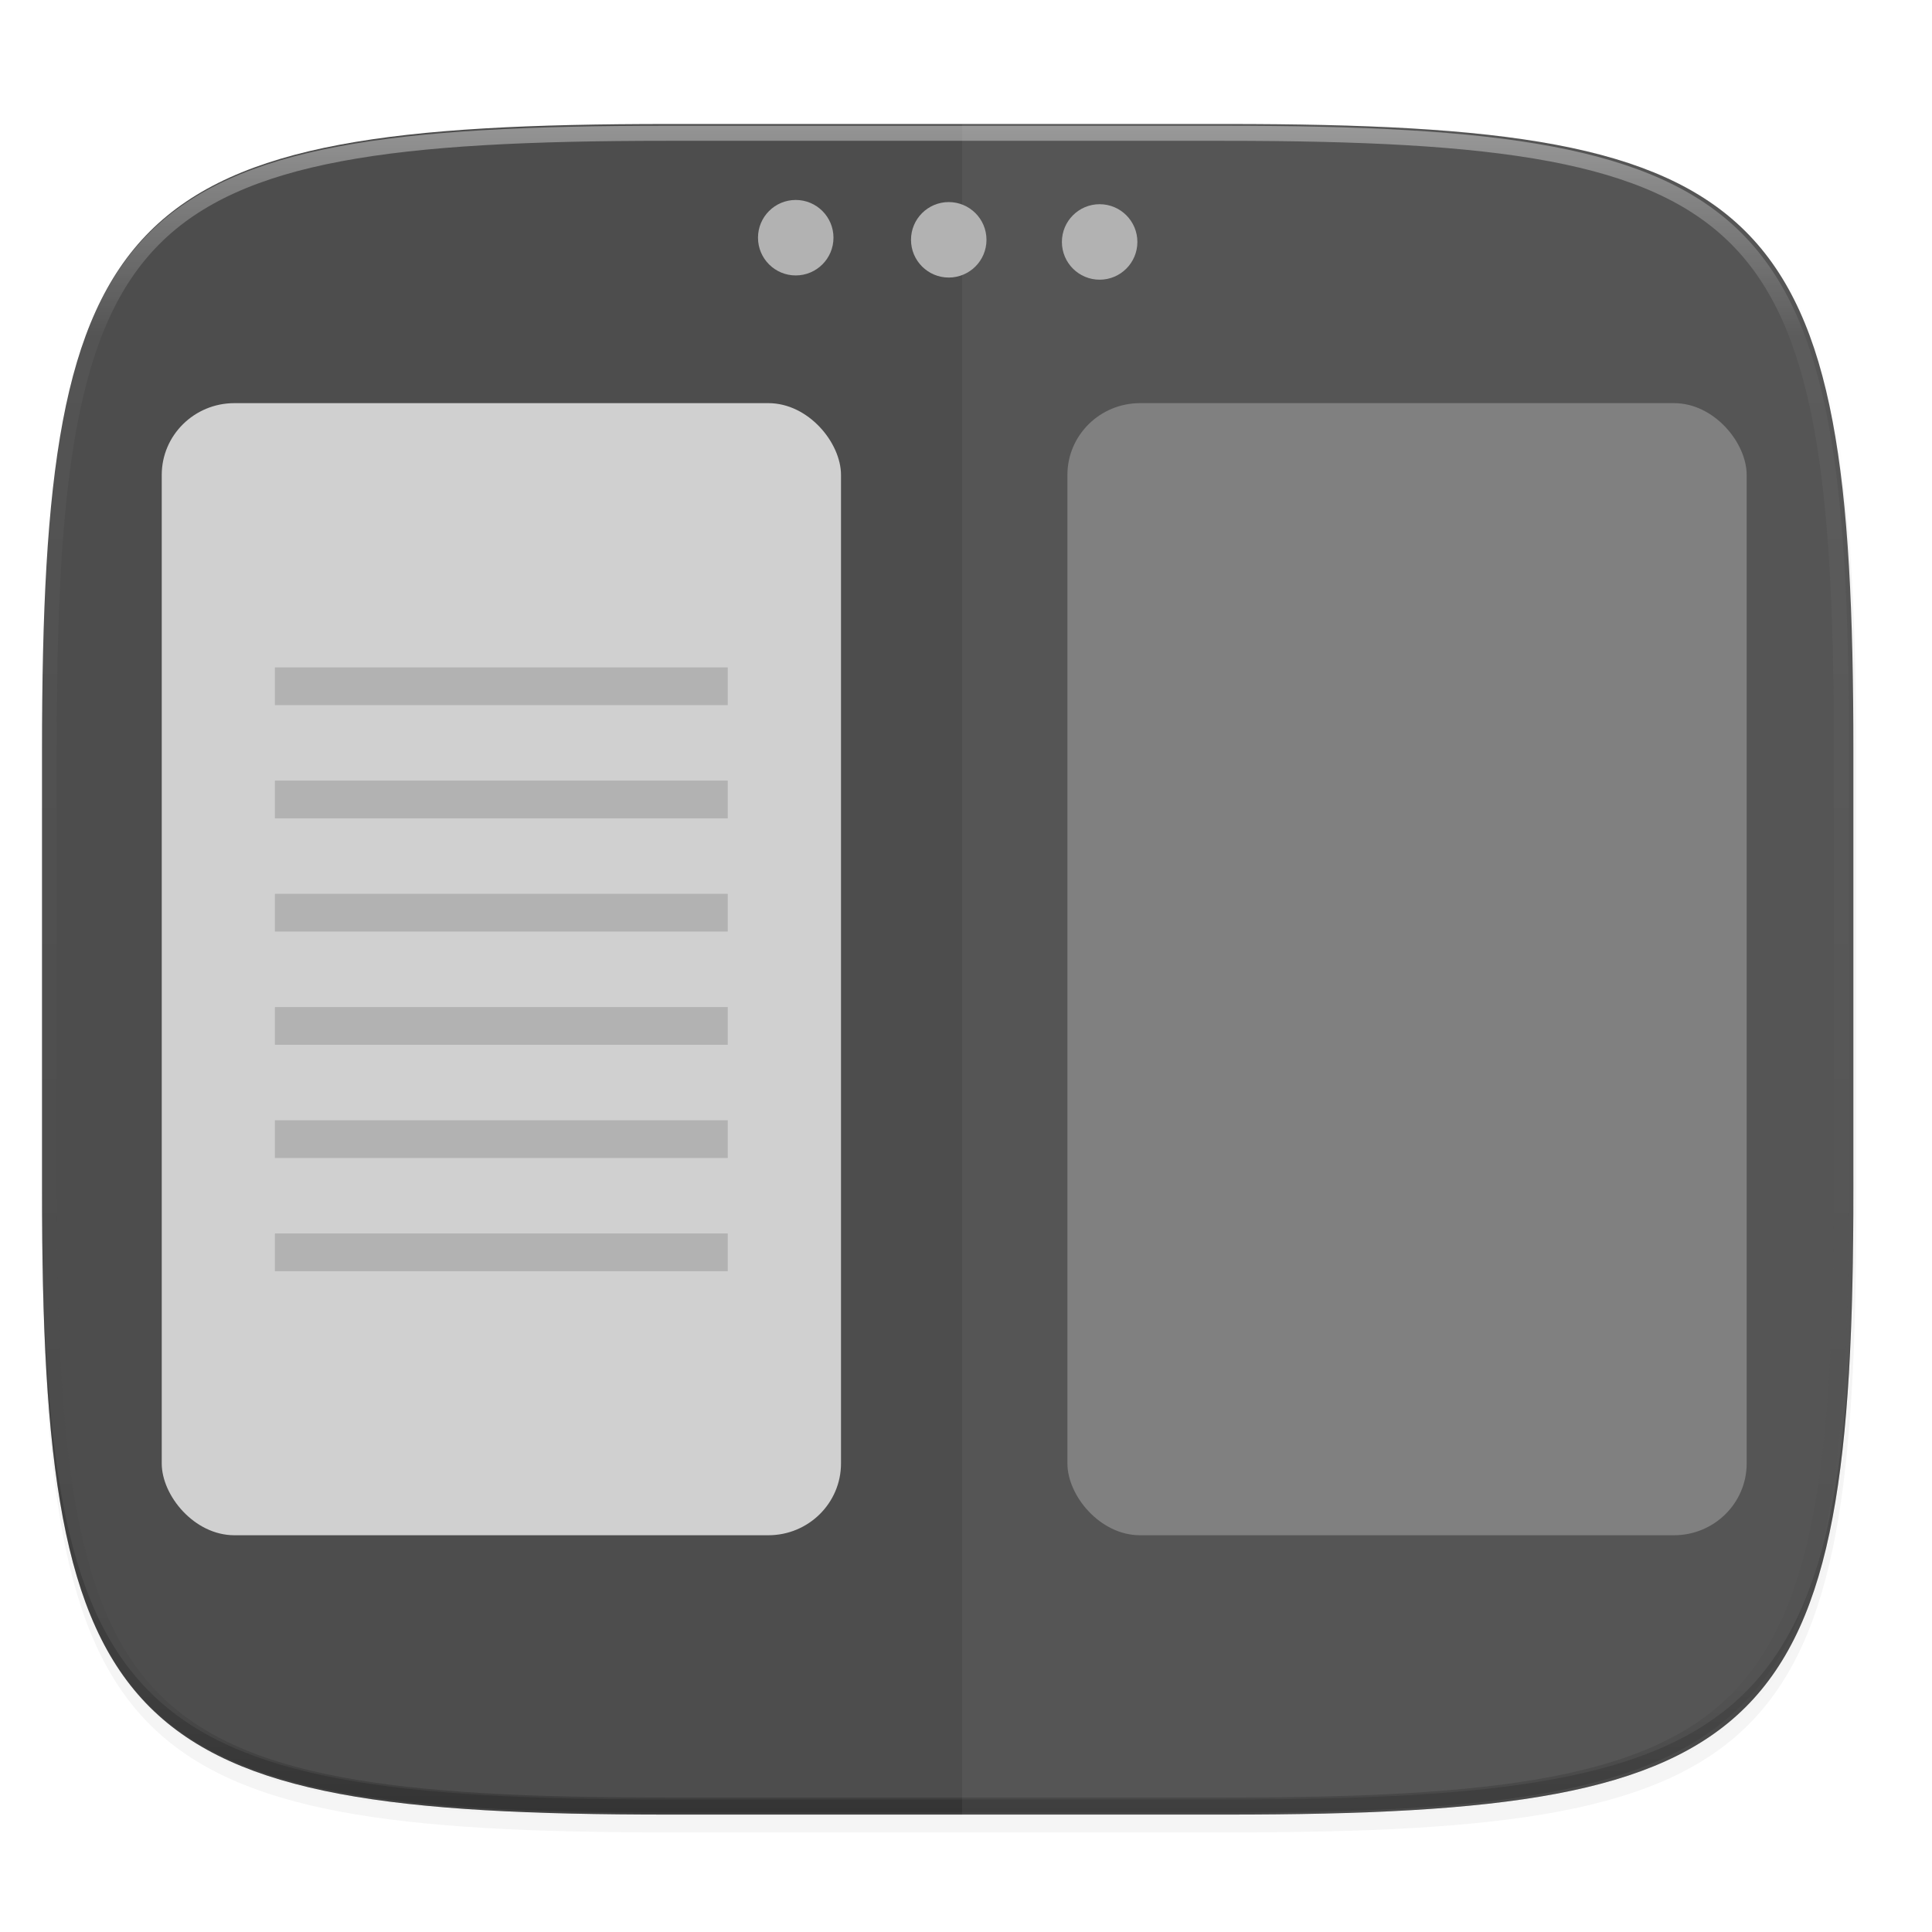
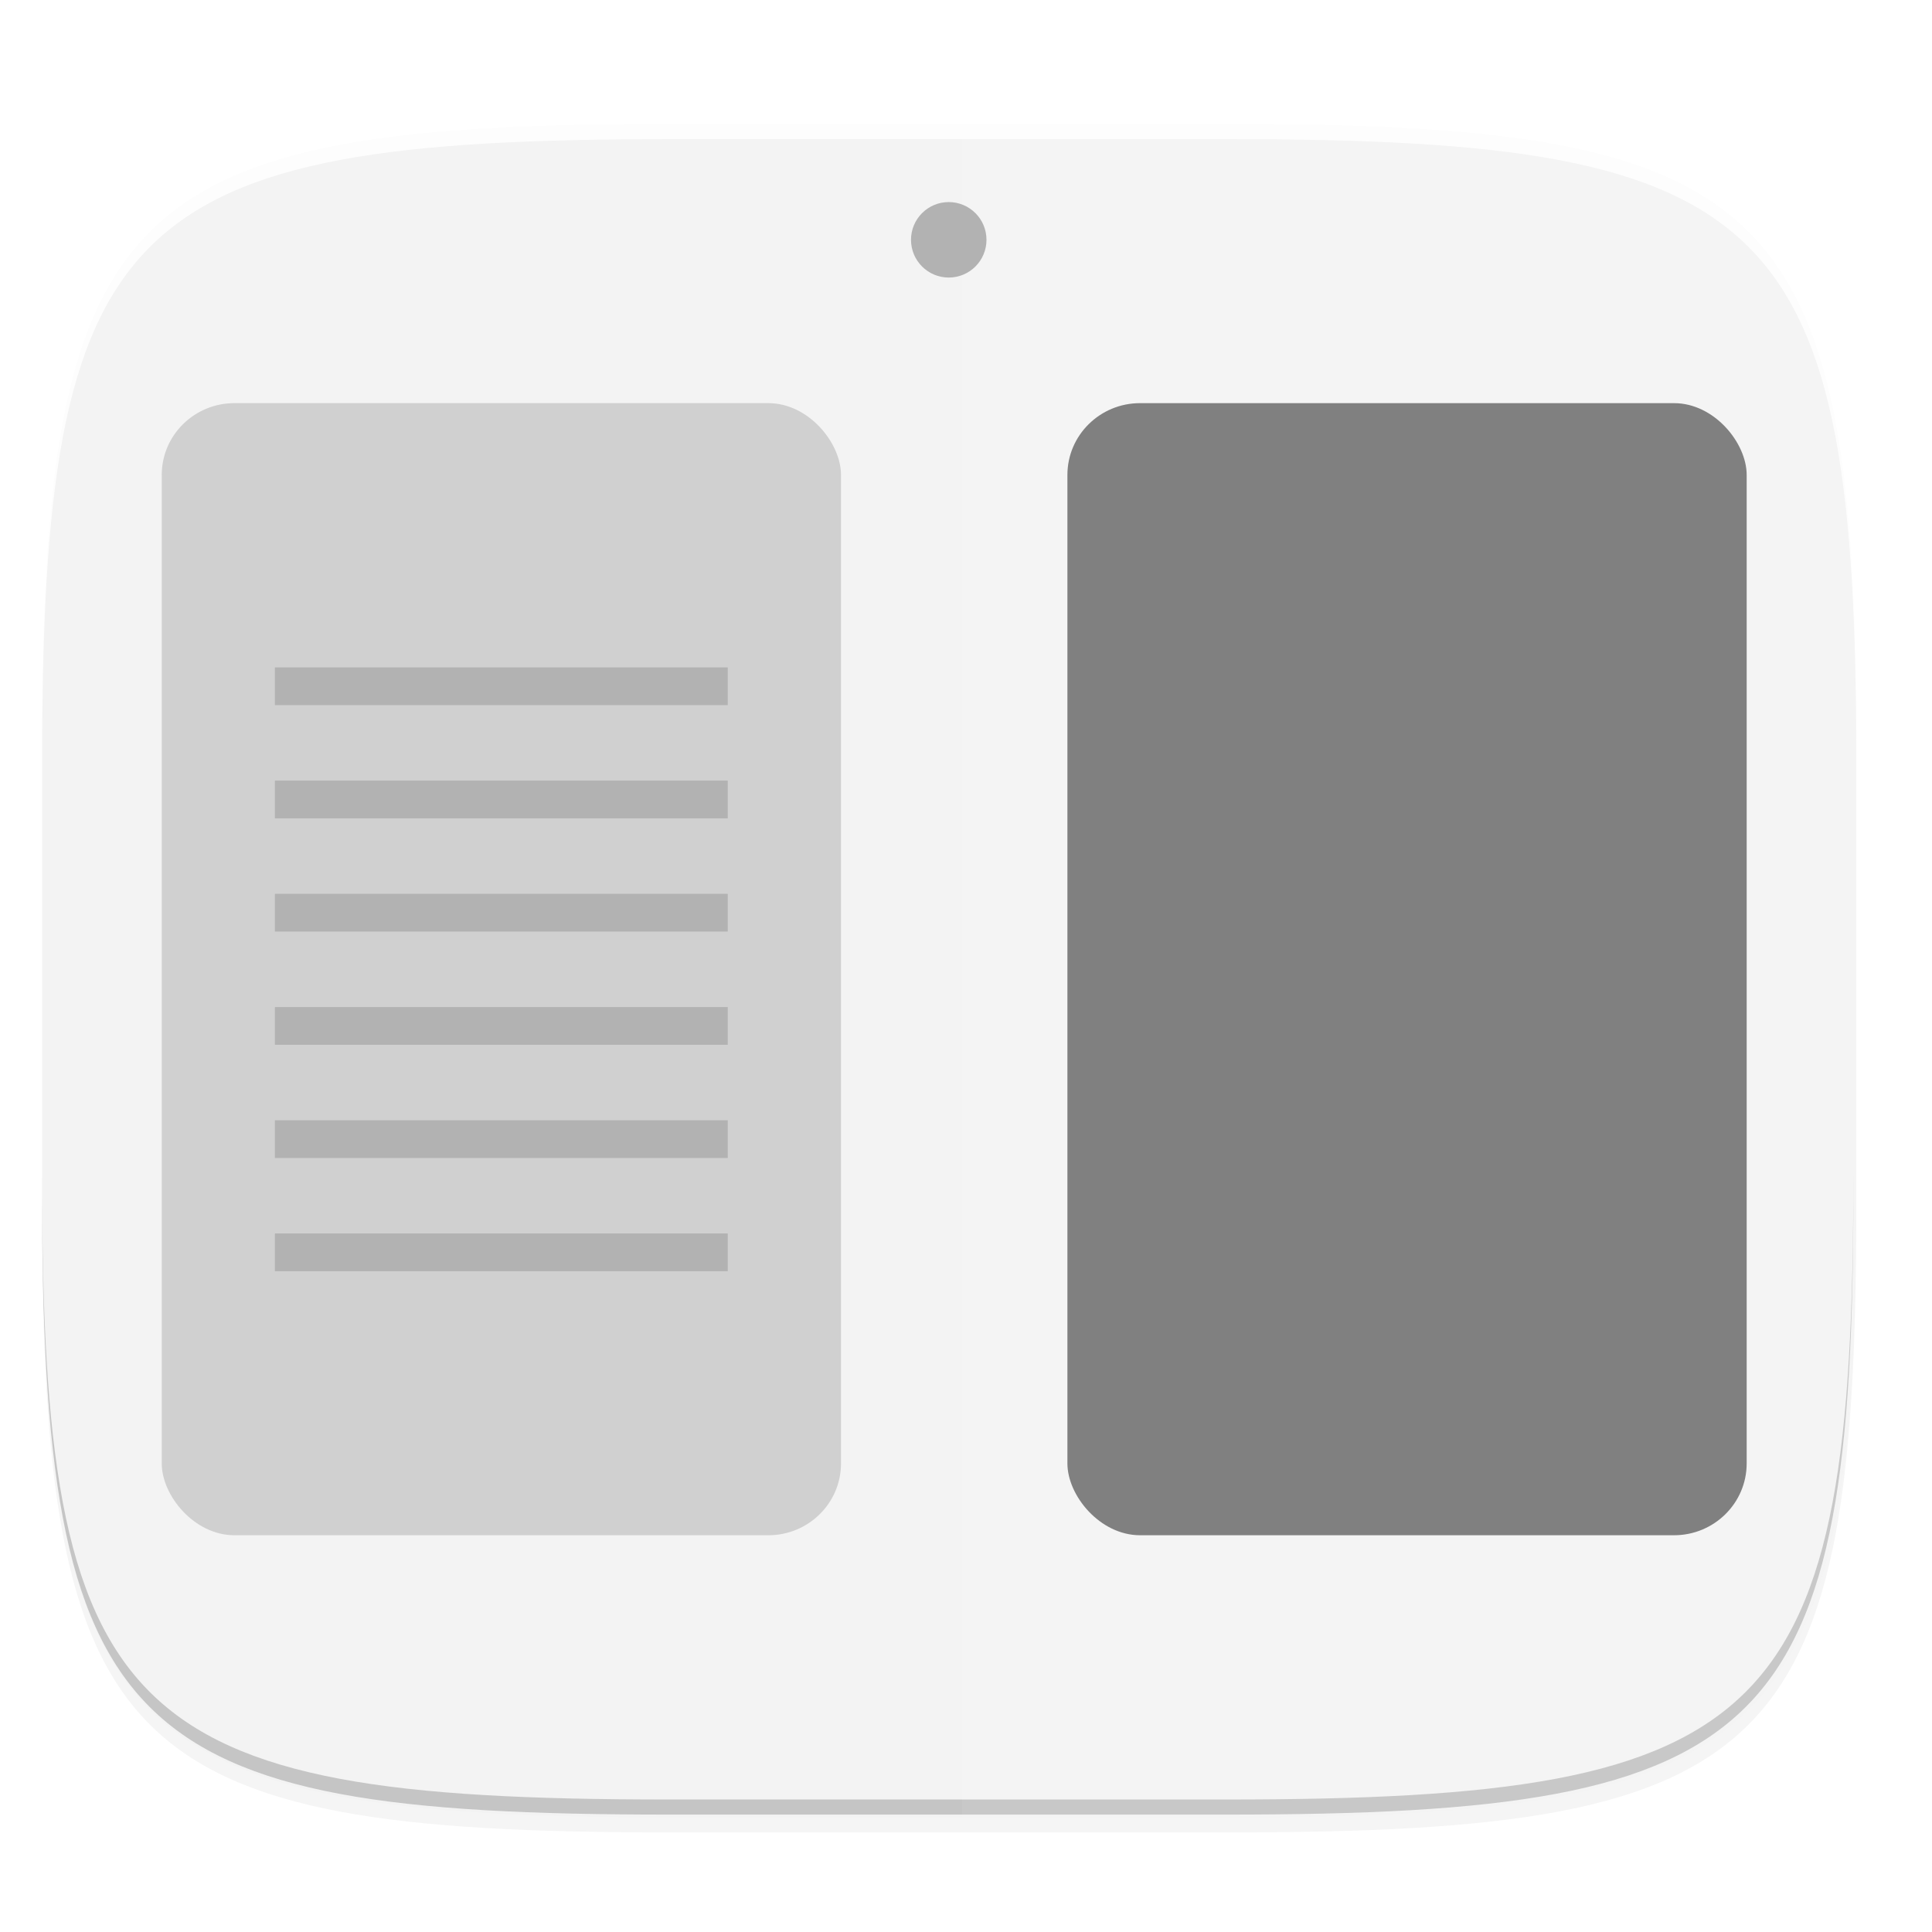
<svg xmlns="http://www.w3.org/2000/svg" width="256" height="256" version="1.1" viewBox="0 0 67.73 67.73">
  <defs>
    <linearGradient id="linearGradient1108" x1="296" x2="296" y1="-212" y2="236" gradientUnits="userSpaceOnUse">
      <stop style="stop-color:#ffffff" offset="0" />
      <stop style="stop-color:#ffffff;stop-opacity:.098" offset=".125" />
      <stop style="stop-color:#000000;stop-opacity:.098" offset=".925" />
      <stop style="stop-color:#000000;stop-opacity:.498" offset="1" />
    </linearGradient>
    <clipPath id="clipPath1082-3-2">
      <path d="M 361.938,-212 C 507.235,-212 528,-191.287 528,-46.125 V 70.125 C 528,215.286 507.235,236 361.938,236 H 214.062 C 68.765,236 48,215.286 48,70.125 V -46.125 C 48,-191.287 68.765,-212 214.062,-212 Z" style="fill:#8c59d9" />
    </clipPath>
    <filter id="filter4569" x="-.01" y="-.01" width="1.023" height="1.025" style="color-interpolation-filters:sRGB">
      <feGaussianBlur stdDeviation="1.16" />
    </filter>
    <filter id="filter913" x="-.02" y="-.03" width="1.046" height="1.05" style="color-interpolation-filters:sRGB">
      <feGaussianBlur stdDeviation="2.32" />
    </filter>
  </defs>
  <g transform="translate(0,-229.267)">
    <path transform="matrix(.265 0 0 .265 -1.8735229e-8 232.67)" d="m162.537 5.568c72.649 0 83.031 10.357 83.031 82.938v58.125c0 72.581-10.383 82.938-83.031 82.938h-73.937c-72.649 0-83.031-10.357-83.031-82.938v-58.125c0-72.581 10.383-82.938 83.031-82.938z" style="filter:url(#filter913);opacity:.2" />
    <path transform="matrix(.265 0 0 .265 -1.8735229e-8 232.67)" d="m162.537 3.568c72.649 0 83.031 10.357 83.031 82.938v58.125c0 72.581-10.383 82.938-83.031 82.938h-73.937c-72.649 0-83.031-10.357-83.031-82.938v-58.125c0-72.581 10.383-82.938 83.031-82.938z" style="filter:url(#filter4569);opacity:.1" />
-     <path d="m23.442 233.614c-9.611 0-15.102 0.684-18.192 3.77-3.091 3.087-3.777 8.571-3.777 18.174v15.379c0 9.602 0.686 15.087 3.777 18.174 3.091 3.087 8.581 3.77 18.192 3.77h19.563c9.611 0 15.102-0.684 18.192-3.77 3.091-3.087 3.777-8.571 3.777-18.174v-15.379c0-9.602-0.686-15.087-3.777-18.174-3.091-3.087-8.581-3.77-18.192-3.77z" style="fill:#4d4d4d" />
    <path d="m1.473 270.408v0.529c0 9.602 0.686 15.087 3.777 18.174 3.091 3.087 8.581 3.77 18.192 3.77h19.563c9.611 0 15.102-0.684 18.192-3.77 3.091-3.087 3.777-8.571 3.777-18.174v-0.529c0 9.602-0.686 15.087-3.777 18.174-3.091 3.087-8.581 3.77-18.192 3.77h-19.563c-9.611 0-15.102-0.684-18.192-3.77-3.091-3.087-3.777-8.571-3.777-18.174z" style="fill:#131313;opacity:.2" />
-     <path transform="matrix(.132 0 0 .132 -4.877 261.66)" d="M 361.938,-212 C 507.235,-212 528,-191.287 528,-46.125 V 70.125 C 528,215.286 507.235,236 361.938,236 H 214.062 C 68.765,236 48,215.286 48,70.125 V -46.125 C 48,-191.287 68.765,-212 214.062,-212 Z" clip-path="url(#clipPath1082-3-2)" style="fill:none;opacity:.4;stroke-linecap:round;stroke-linejoin:round;stroke-width:8;stroke:url(#linearGradient1108)" />
    <path transform="matrix(.265 0 0 .265 0 229.267)" d="m127.279 240.432h35.258c9.081 0 17.19-0.161 24.426-0.586 3.618-0.212 7.018-0.489 10.213-0.846s6.185-0.792 8.982-1.318 5.401-1.144 7.826-1.865c2.425-0.721 4.67-1.545 6.748-2.486 2.078-0.941 3.988-1.998 5.744-3.186 1.756-1.187 3.358-2.505 4.818-3.963 1.46-1.458 2.778-3.058 3.967-4.812s2.249-3.663 3.191-5.738c0.943-2.075 1.768-4.318 2.49-6.74 0.722-2.422 1.342-5.024 1.869-7.818 0.527-2.794 0.961-5.781 1.318-8.973s0.637-6.589 0.85-10.203c0.426-7.229 0.588-15.329 0.588-24.402v-58.125c0-9.073-0.162-17.173-0.588-24.402-0.213-3.615-0.492-7.011-0.85-10.203s-0.791-6.178-1.318-8.973c-0.527-2.794-1.147-5.396-1.869-7.818-0.722-2.422-1.547-4.665-2.49-6.74-0.943-2.075-2.003-3.984-3.191-5.738-1.189-1.754-2.507-3.354-3.967-4.812-1.46-1.458-3.062-2.774-4.818-3.961-1.756-1.187-3.666-2.246-5.744-3.188-2.078-0.941-4.323-1.765-6.748-2.486-2.425-0.721-5.029-1.339-7.826-1.865-2.797-0.526-5.787-0.96-8.982-1.316-3.195-0.356-6.595-0.635-10.213-0.848-7.236-0.425-15.344-0.586-24.426-0.586h-35.258v224z" style="fill:#ffffff;opacity:.05" />
    <rect x="37.42" y="243.4" width="23.813" height="39.688" rx="2.547" ry="2.517" style="fill:#808080" />
    <rect x="5.67" y="243.4" width="23.813" height="39.688" rx="2.547" ry="2.517" style="fill:#d0d0d0" />
    <path d="m9.637 252.664v1.323h15.875v-1.323zm0 3.969v1.323h15.875v-1.323zm0 3.969v1.323h15.875v-1.323zm0 3.969v1.323h15.875v-1.323zm0 3.969v1.323h15.875v-1.323zm0 3.969v1.323h15.875v-1.323z" style="fill:#b2b2b2" />
    <g transform="translate(8.052,-1.192)">
-       <circle cx="19.844" cy="238.792" r="1.323" style="fill:#b2b2b2" />
      <circle cx="25.208" cy="238.866" r="1.323" style="fill:#b2b2b2" />
-       <circle cx="30.498" cy="238.941" r="1.323" style="fill:#b2b2b2" />
    </g>
  </g>
</svg>